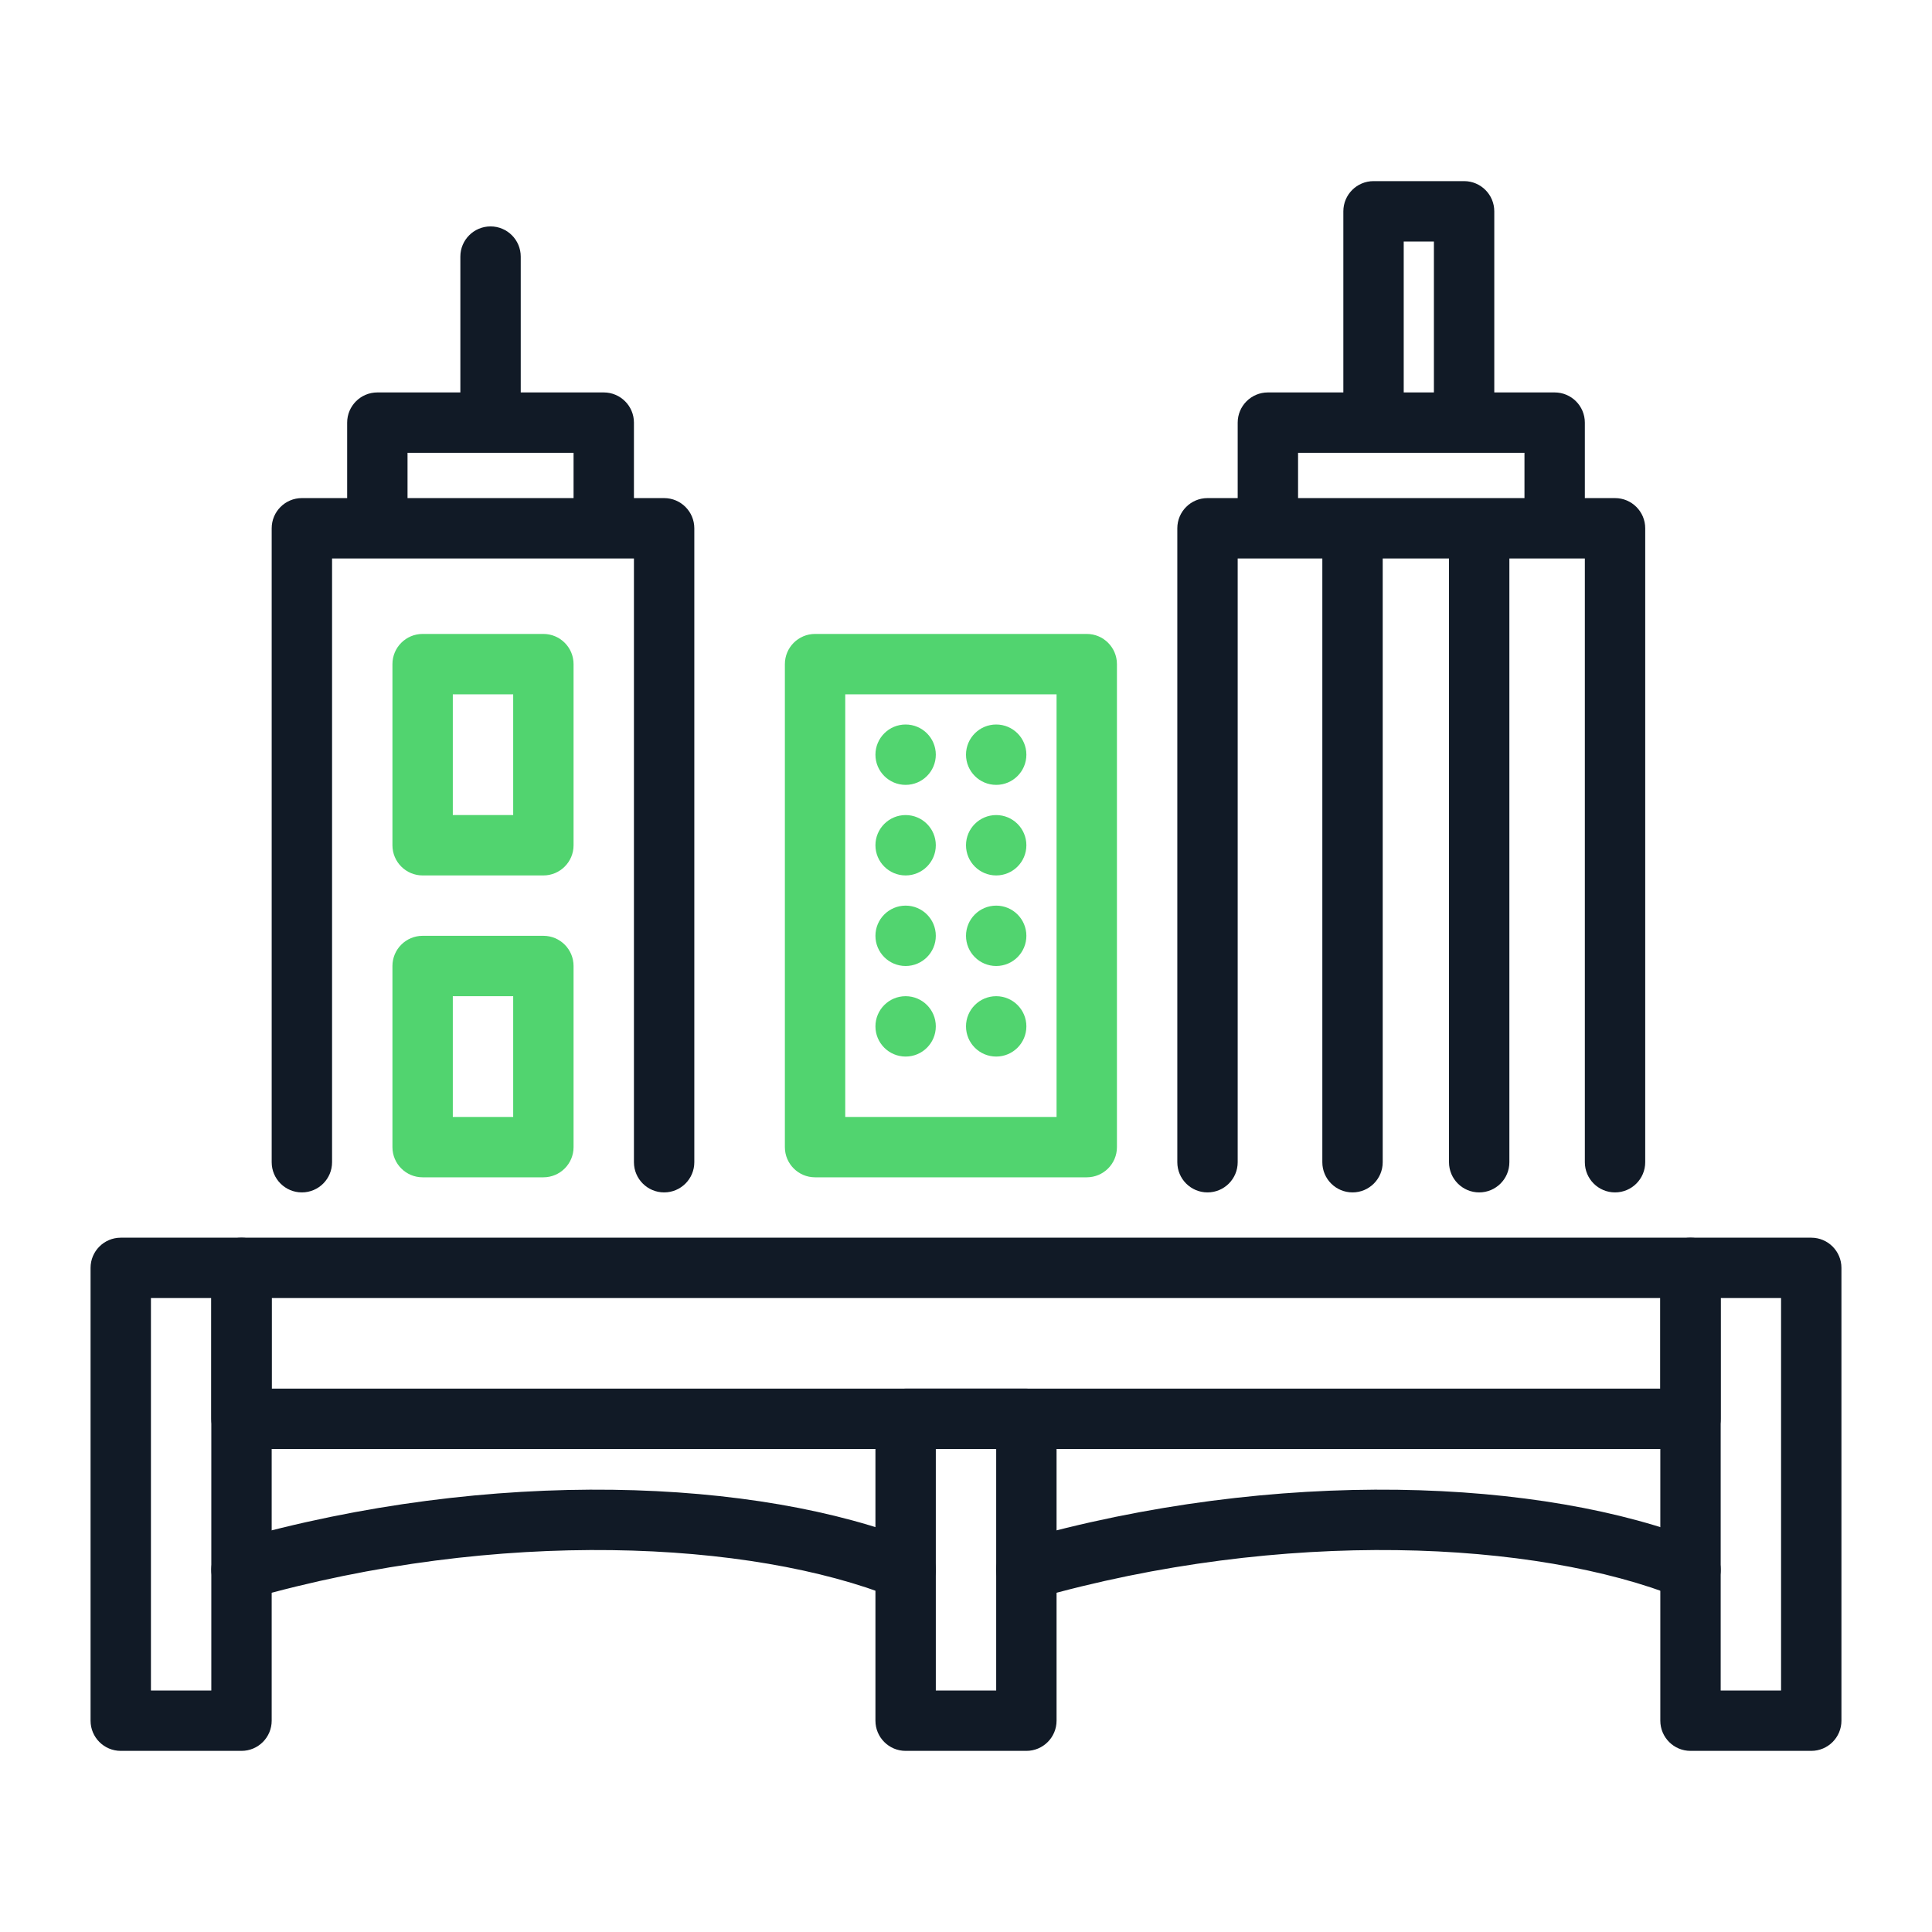
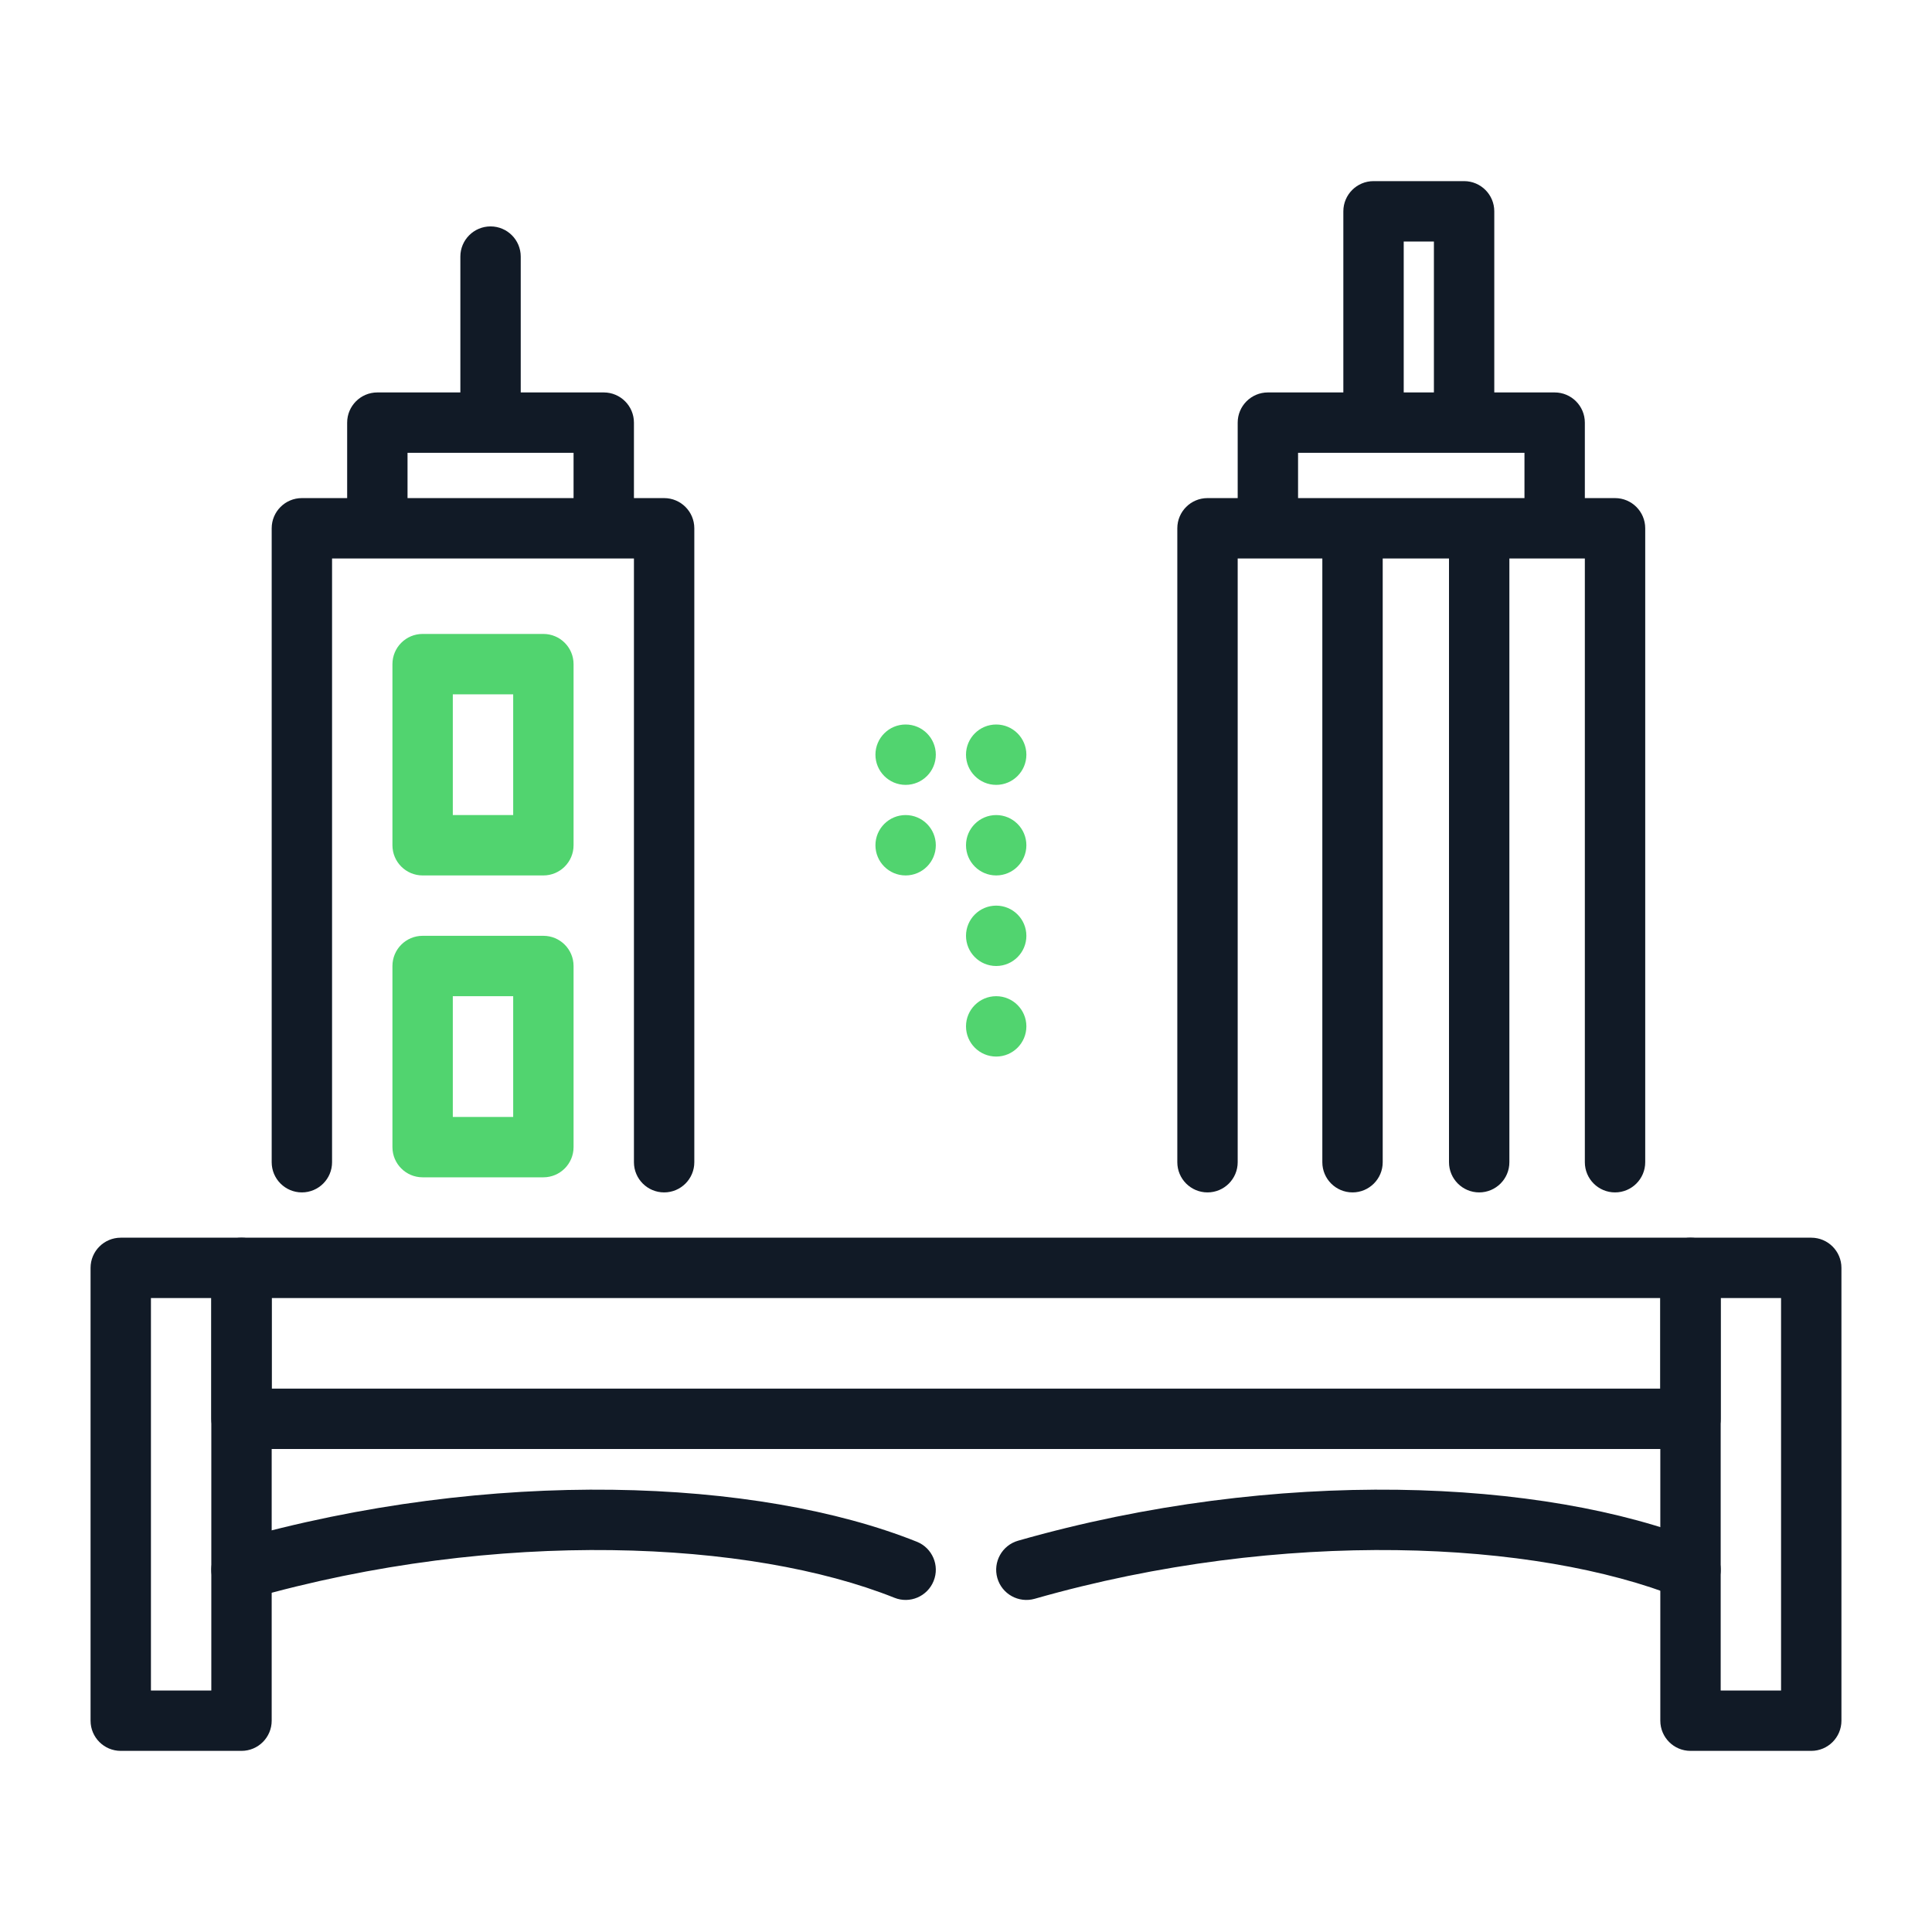
<svg xmlns="http://www.w3.org/2000/svg" width="64" height="64" viewBox="0 0 64 64" fill="none">
  <path fill-rule="evenodd" clip-rule="evenodd" d="M3 42C3 41.448 3.448 41 4 41H8C8.552 41 9 41.448 9 42V57C9 57.552 8.552 58 8 58H4C3.448 58 3 57.552 3 57V42ZM5 43V56H7V43H5Z" fill="#111A26" />
  <path fill-rule="evenodd" clip-rule="evenodd" d="M55 42C55 41.448 55.448 41 56 41H60C60.552 41 61 41.448 61 42V57C61 57.552 60.552 58 60 58H56C55.448 58 55 57.552 55 57V42ZM57 43V56H59V43H57Z" fill="#111A26" />
  <path fill-rule="evenodd" clip-rule="evenodd" d="M7 42C7 41.448 7.448 41 8 41H56C56.552 41 57 41.448 57 42V47C57 47.552 56.552 48 56 48H8C7.448 48 7 47.552 7 47V42ZM9 43V46H55V43H9Z" fill="#111A26" />
-   <path fill-rule="evenodd" clip-rule="evenodd" d="M29 47C29 46.448 29.448 46 30 46H34C34.552 46 35 46.448 35 47V57C35 57.552 34.552 58 34 58H30C29.448 58 29 57.552 29 57V47ZM31 48V56H33V48H31Z" fill="#111A26" />
  <path fill-rule="evenodd" clip-rule="evenodd" d="M33.725 51.038C42.284 48.593 51.119 48.971 56.371 51.072C56.884 51.277 57.134 51.859 56.928 52.371C56.723 52.884 56.141 53.134 55.629 52.928C50.881 51.03 42.516 50.607 34.275 52.962C33.744 53.113 33.19 52.806 33.038 52.275C32.887 51.744 33.194 51.19 33.725 51.038Z" fill="#111A26" />
  <path fill-rule="evenodd" clip-rule="evenodd" d="M7.725 51.038C16.284 48.593 25.119 48.971 30.371 51.072C30.884 51.277 31.134 51.859 30.928 52.371C30.723 52.884 30.141 53.134 29.629 52.928C24.881 51.03 16.516 50.607 8.275 52.962C7.744 53.113 7.19 52.806 7.038 52.275C6.887 51.744 7.194 51.19 7.725 51.038Z" fill="#111A26" />
  <path fill-rule="evenodd" clip-rule="evenodd" d="M44.5 7C44.5 6.448 44.948 6 45.5 6H48.5C49.052 6 49.5 6.448 49.5 7V13H51.5C52.052 13 52.5 13.448 52.5 14V16.5H53.5C54.052 16.5 54.5 16.948 54.5 17.5V38.5C54.5 39.052 54.052 39.5 53.5 39.5C52.948 39.5 52.5 39.052 52.5 38.5V18.5H50V38.5C50 39.052 49.552 39.5 49 39.5C48.448 39.5 48 39.052 48 38.5V18.5H45.804V38.5C45.804 39.052 45.356 39.5 44.804 39.5C44.251 39.5 43.804 39.052 43.804 38.5V18.5H41V38.5C41 39.052 40.552 39.5 40 39.5C39.448 39.5 39 39.052 39 38.5V17.5C39 16.948 39.448 16.5 40 16.5H41V14C41 13.448 41.448 13 42 13H44.5V7ZM46.5 13H47.5V8H46.5V13ZM43 16.5V15H50.5V16.5H43ZM16.25 7.5C16.802 7.5 17.25 7.948 17.25 8.5V13H20C20.552 13 21 13.448 21 14V16.5H22C22.552 16.5 23 16.948 23 17.5V38.5C23 39.052 22.552 39.5 22 39.5C21.448 39.5 21 39.052 21 38.5V18.5H11V38.5C11 39.052 10.552 39.5 10 39.5C9.448 39.5 9 39.052 9 38.5V17.5C9 16.948 9.448 16.5 10 16.5H11.5V14C11.5 13.448 11.948 13 12.5 13H15.25V8.5C15.25 7.948 15.698 7.5 16.25 7.5ZM13.5 16.5H19V15H13.5V16.5Z" fill="#111A26" />
  <path fill-rule="evenodd" clip-rule="evenodd" d="M13 22C13 21.448 13.448 21 14 21H18C18.552 21 19 21.448 19 22V28C19 28.552 18.552 29 18 29H14C13.448 29 13 28.552 13 28V22ZM15 23V27H17V23H15Z" fill="#51D46F" />
  <path fill-rule="evenodd" clip-rule="evenodd" d="M13 32C13 31.448 13.448 31 14 31H18C18.552 31 19 31.448 19 32V38C19 38.552 18.552 39 18 39H14C13.448 39 13 38.552 13 38V32ZM15 33V37H17V33H15Z" fill="#51D46F" />
-   <path fill-rule="evenodd" clip-rule="evenodd" d="M26 22C26 21.448 26.448 21 27 21H36C36.552 21 37 21.448 37 22V38C37 38.552 36.552 39 36 39H27C26.448 39 26 38.552 26 38V22ZM28 23V37H35V23H28Z" fill="#51D46F" />
  <path d="M31 25C31 25.552 30.552 26 30 26C29.448 26 29 25.552 29 25C29 24.448 29.448 24 30 24C30.552 24 31 24.448 31 25Z" fill="#51D46F" />
  <path d="M31 28C31 28.552 30.552 29 30 29C29.448 29 29 28.552 29 28C29 27.448 29.448 27 30 27C30.552 27 31 27.448 31 28Z" fill="#51D46F" />
-   <path d="M31 31C31 31.552 30.552 32 30 32C29.448 32 29 31.552 29 31C29 30.448 29.448 30 30 30C30.552 30 31 30.448 31 31Z" fill="#51D46F" />
-   <path d="M31 34C31 34.552 30.552 35 30 35C29.448 35 29 34.552 29 34C29 33.448 29.448 33 30 33C30.552 33 31 33.448 31 34Z" fill="#51D46F" />
  <path d="M34 25C34 25.552 33.552 26 33 26C32.448 26 32 25.552 32 25C32 24.448 32.448 24 33 24C33.552 24 34 24.448 34 25Z" fill="#51D46F" />
  <path d="M34 28C34 28.552 33.552 29 33 29C32.448 29 32 28.552 32 28C32 27.448 32.448 27 33 27C33.552 27 34 27.448 34 28Z" fill="#51D46F" />
  <path d="M34 31C34 31.552 33.552 32 33 32C32.448 32 32 31.552 32 31C32 30.448 32.448 30 33 30C33.552 30 34 30.448 34 31Z" fill="#51D46F" />
  <path d="M34 34C34 34.552 33.552 35 33 35C32.448 35 32 34.552 32 34C32 33.448 32.448 33 33 33C33.552 33 34 33.448 34 34Z" fill="#51D46F" />
</svg>